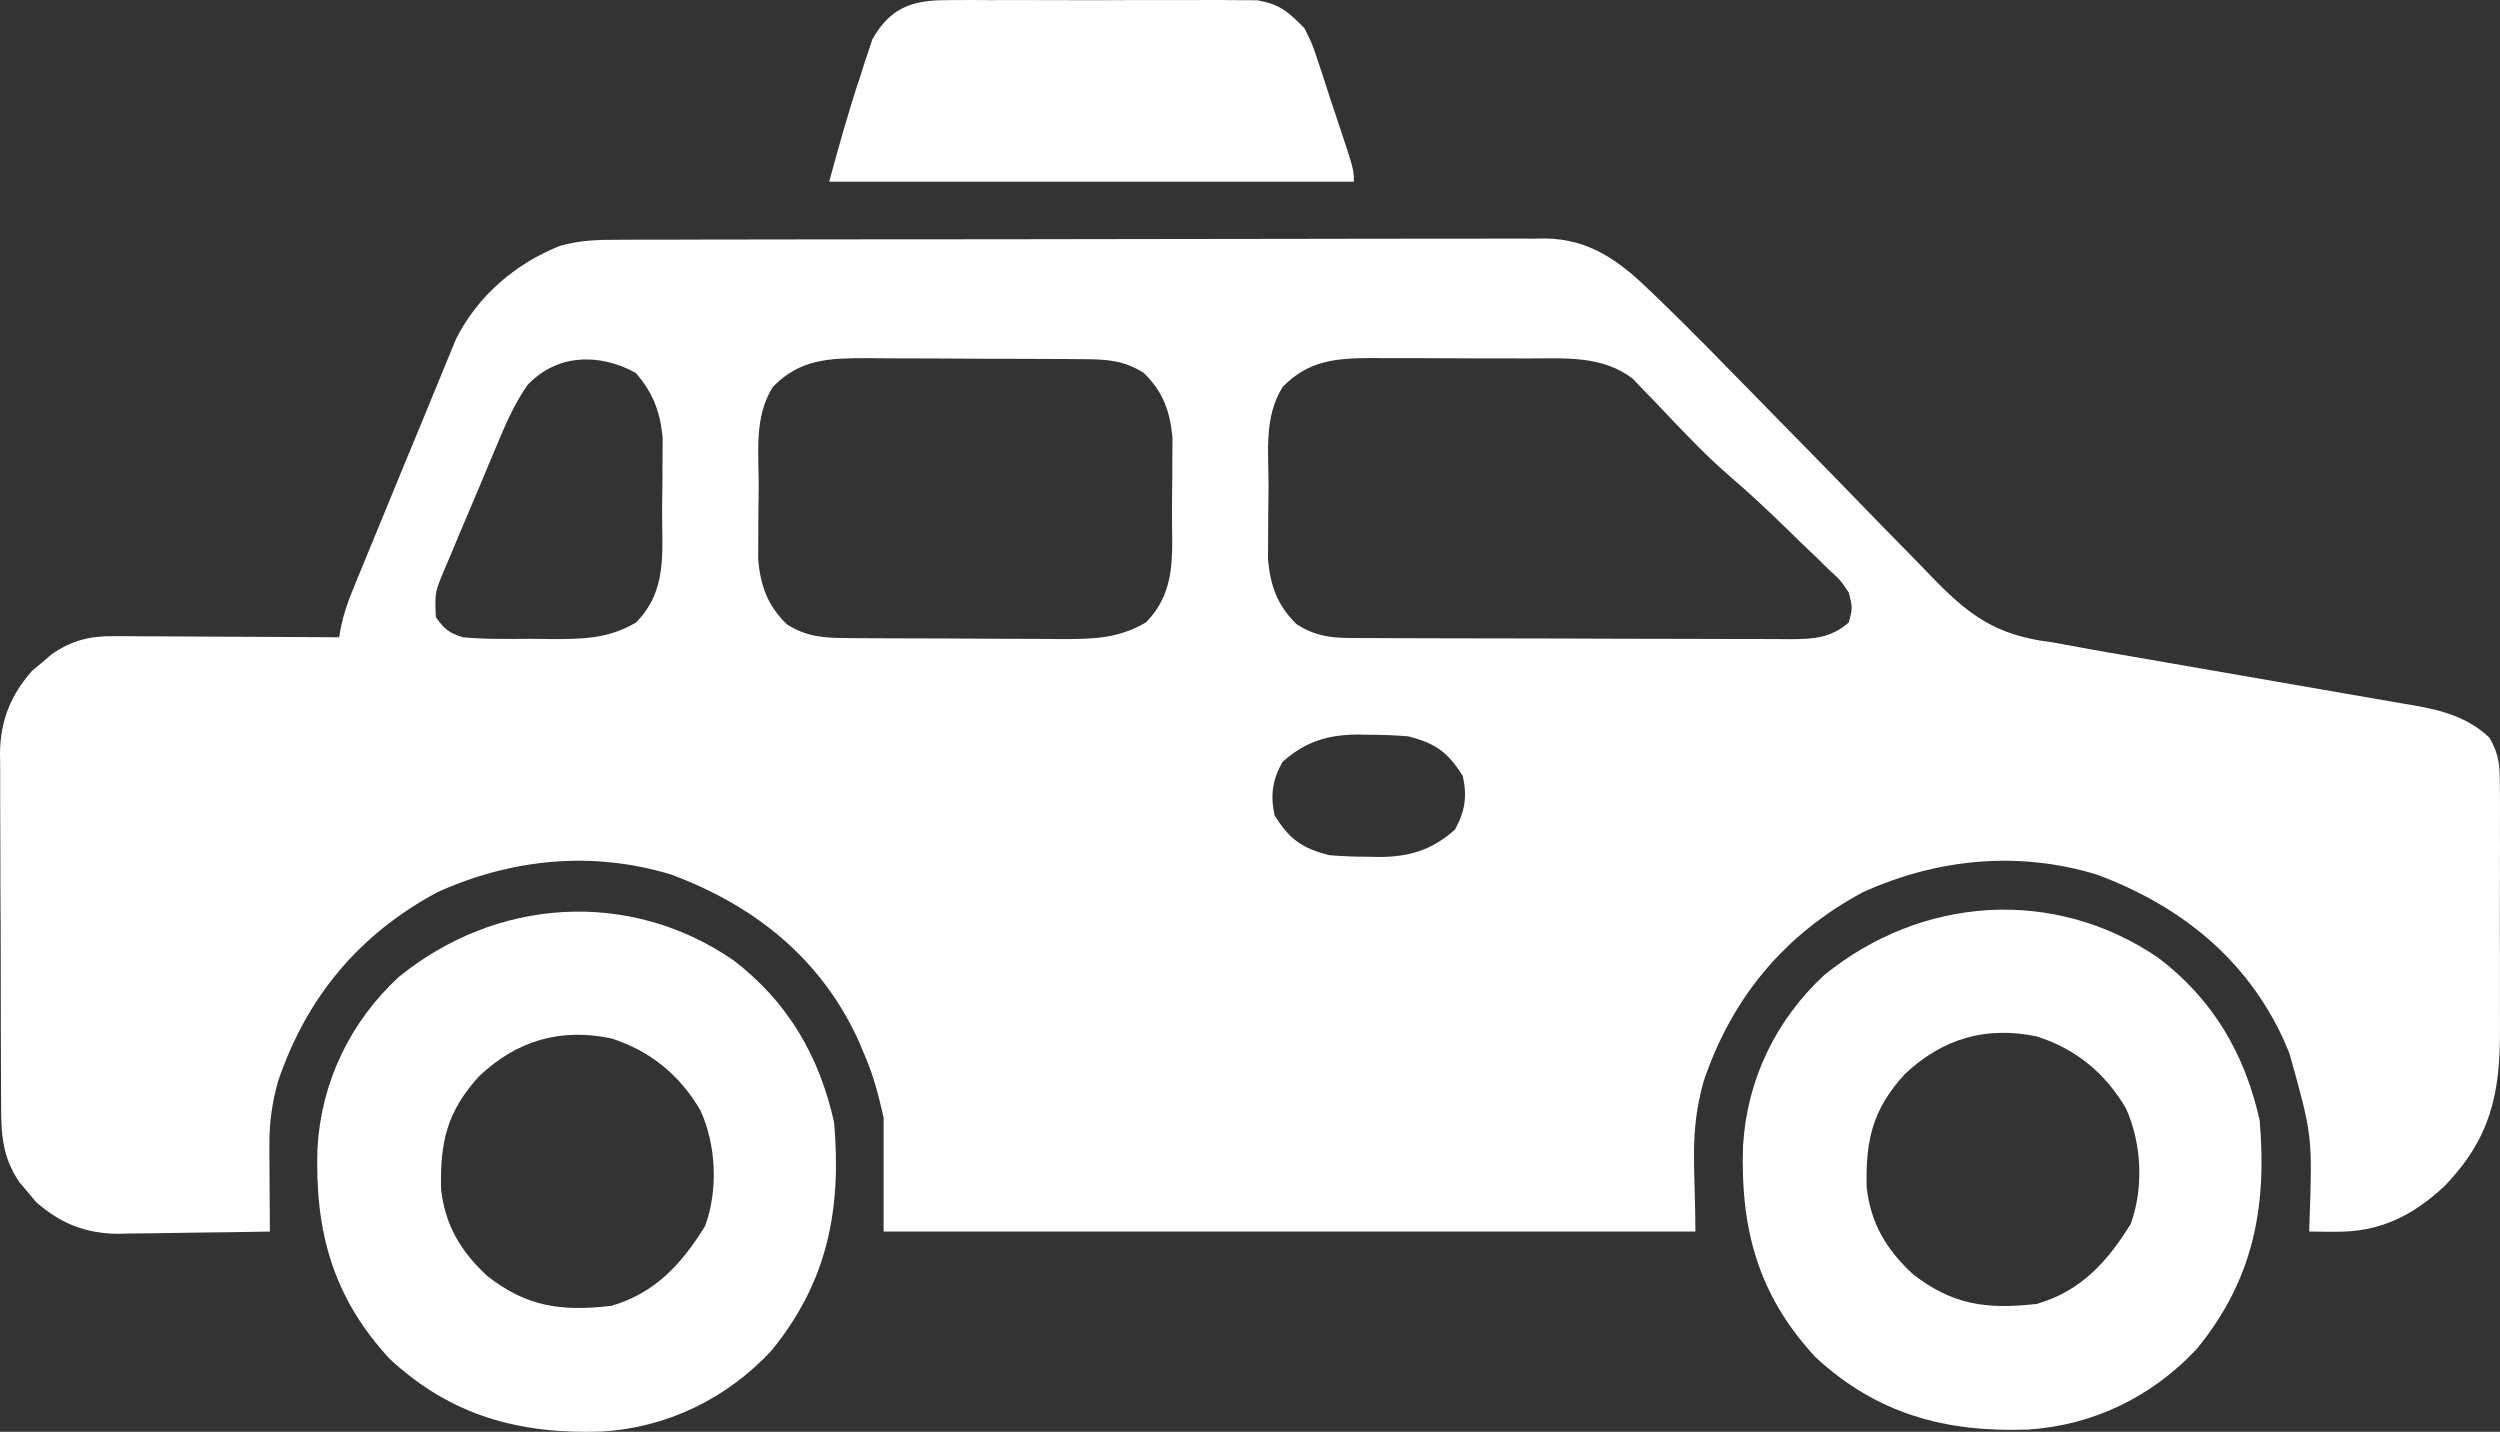
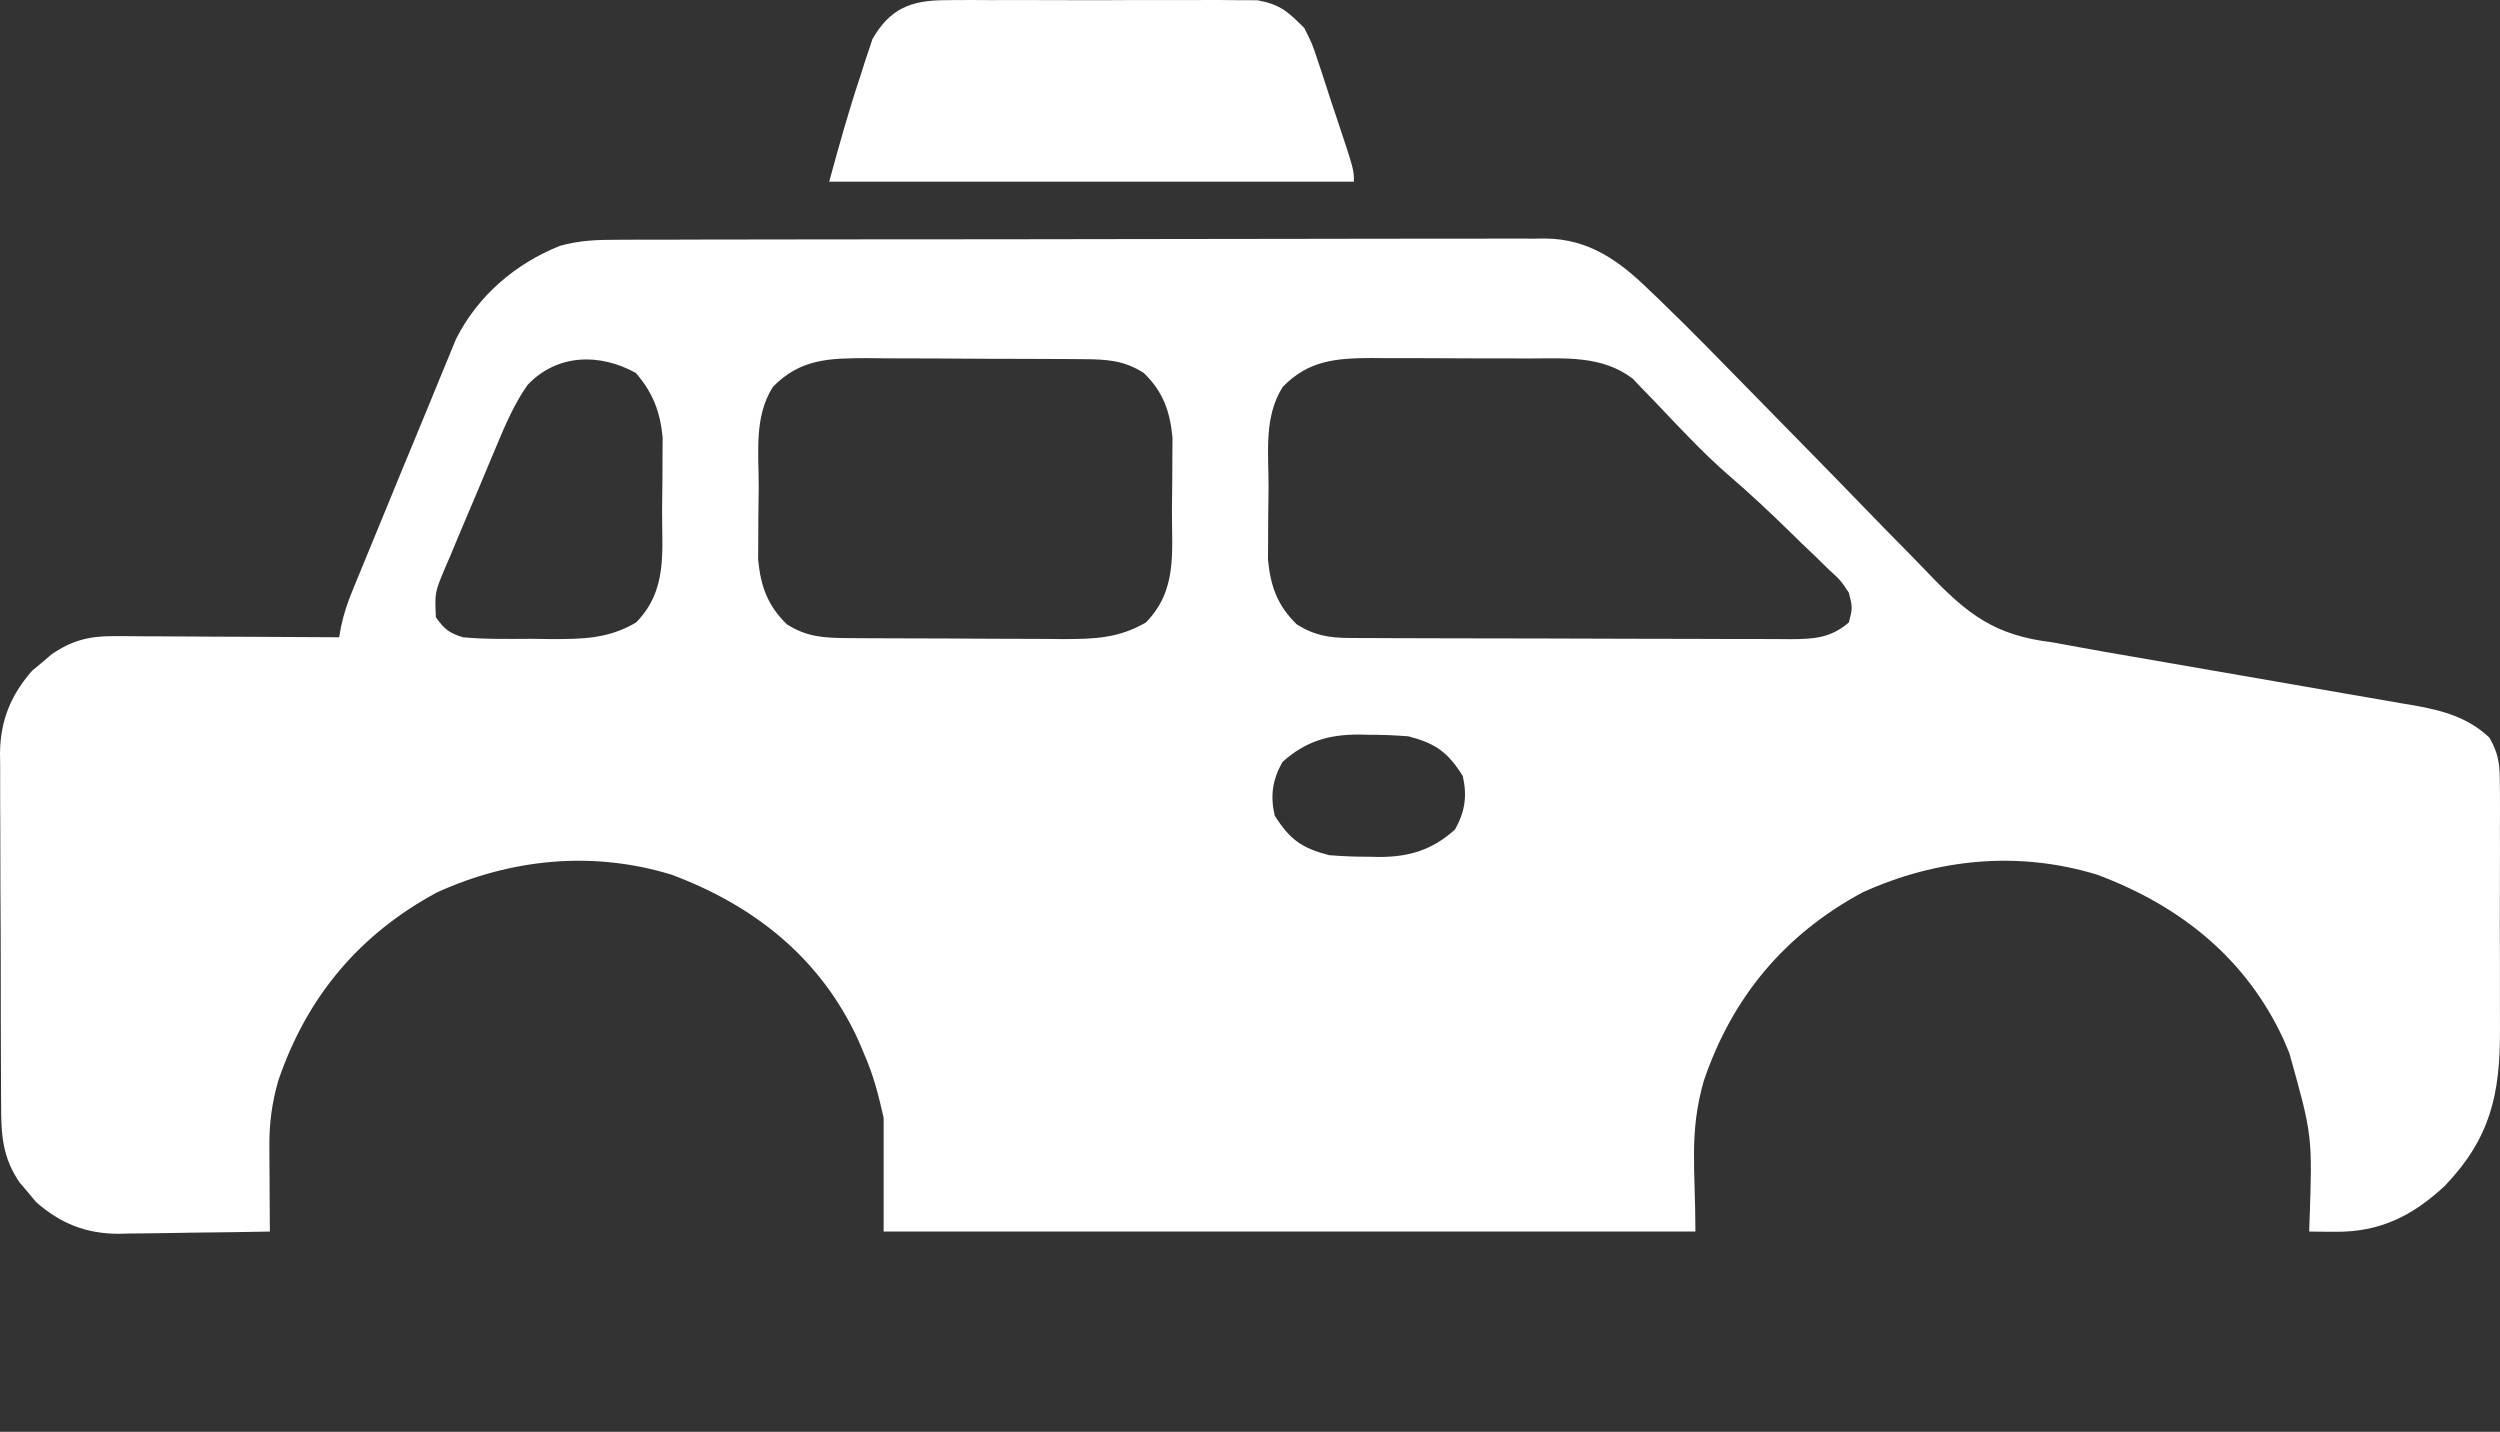
<svg xmlns="http://www.w3.org/2000/svg" width="110" height="63" viewBox="0 0 110 63" fill="none">
  <rect x="0" y="0" width="110" height="63" fill="#333333" stroke="none" />
  <path d="M27.193 10.55C27.372 10.549 27.552 10.548 27.737 10.547C28.337 10.544 28.936 10.545 29.536 10.545C29.967 10.544 30.398 10.542 30.829 10.541C31.998 10.537 33.167 10.536 34.336 10.536C35.067 10.535 35.797 10.534 36.528 10.533C39.077 10.529 41.627 10.527 44.176 10.528C46.552 10.528 48.928 10.523 51.303 10.517C53.344 10.511 55.384 10.508 57.425 10.509C58.643 10.509 59.861 10.508 61.08 10.503C62.225 10.499 63.371 10.499 64.517 10.502C64.937 10.502 65.357 10.501 65.777 10.499C66.352 10.495 66.926 10.497 67.5 10.501C67.666 10.498 67.831 10.496 68.001 10.494C69.915 10.519 71.23 11.463 72.561 12.757C72.704 12.894 72.848 13.031 72.996 13.172C74.439 14.564 75.836 16.002 77.237 17.434C77.652 17.859 78.068 18.284 78.485 18.708C78.694 18.922 78.694 18.922 78.908 19.139C79.193 19.43 79.478 19.721 79.764 20.012C80.49 20.753 81.215 21.495 81.936 22.242C82.644 22.976 83.357 23.703 84.075 24.428C84.344 24.701 84.611 24.977 84.876 25.255C86.569 27.026 87.772 27.959 90.279 28.258C90.74 28.338 91.2 28.424 91.659 28.51C92.344 28.637 93.031 28.755 93.719 28.872C94.279 28.969 94.84 29.066 95.4 29.164C96.991 29.442 98.583 29.718 100.174 29.992C101.154 30.161 102.133 30.331 103.112 30.503C103.482 30.568 103.853 30.632 104.224 30.695C104.742 30.783 105.26 30.874 105.777 30.965C105.928 30.99 106.079 31.015 106.235 31.041C107.494 31.267 108.587 31.565 109.533 32.455C109.966 33.199 109.991 33.682 109.993 34.541C109.996 34.76 109.996 34.76 109.998 34.982C110.002 35.461 109.999 35.94 109.996 36.419C109.997 36.754 109.998 37.089 109.999 37.424C110 38.127 109.998 38.829 109.994 39.531C109.989 40.426 109.992 41.321 109.997 42.216C110.001 42.909 110 43.602 109.997 44.294C109.997 44.624 109.997 44.953 109.999 45.283C110.013 48.149 109.578 50.079 107.566 52.184C106.143 53.504 104.717 54.214 102.759 54.198C102.543 54.196 102.327 54.195 102.104 54.194C101.939 54.192 101.774 54.19 101.605 54.188C101.611 53.983 101.611 53.983 101.618 53.773C101.749 49.969 101.749 49.969 100.733 46.344C100.611 46.054 100.611 46.054 100.487 45.759C98.834 42.163 95.925 39.849 92.273 38.486C88.815 37.426 85.237 37.777 81.962 39.26C78.534 41.104 76.221 43.864 74.967 47.556C74.309 49.876 74.598 51.393 74.598 54.188C62.811 54.188 51.024 54.188 38.88 54.188C38.88 52.535 38.88 50.881 38.88 49.177C38.634 48.108 38.435 47.312 38.009 46.344C37.928 46.151 37.846 45.958 37.762 45.759C36.11 42.163 33.201 39.849 29.548 38.486C26.091 37.426 22.513 37.777 19.238 39.26C15.809 41.104 13.497 43.864 12.242 47.556C11.972 48.511 11.847 49.386 11.853 50.379C11.854 50.602 11.854 50.825 11.855 51.054C11.857 51.284 11.858 51.514 11.86 51.751C11.861 51.985 11.862 52.219 11.863 52.46C11.866 53.036 11.87 53.612 11.874 54.188C10.758 54.21 9.643 54.226 8.527 54.236C8.148 54.241 7.769 54.246 7.39 54.254C6.843 54.265 6.296 54.27 5.749 54.273C5.581 54.278 5.414 54.282 5.242 54.287C3.795 54.288 2.676 53.845 1.585 52.889C1.409 52.676 1.409 52.676 1.229 52.459C1.109 52.318 0.988 52.176 0.864 52.031C0.12 50.951 0.048 49.95 0.05 48.668C0.048 48.488 0.047 48.307 0.046 48.122C0.041 47.528 0.041 46.934 0.04 46.34C0.039 45.925 0.037 45.511 0.036 45.096C0.033 44.228 0.032 43.36 0.033 42.491C0.033 41.381 0.027 40.271 0.019 39.161C0.014 38.305 0.013 37.449 0.014 36.593C0.013 36.184 0.011 35.775 0.008 35.366C0.004 34.792 0.005 34.219 0.007 33.645C0.005 33.478 0.003 33.311 0 33.139C0.016 31.711 0.47 30.589 1.412 29.513C1.554 29.396 1.696 29.278 1.842 29.157C1.983 29.036 2.124 28.916 2.27 28.791C3.14 28.192 3.909 27.986 4.959 27.991C5.181 27.991 5.404 27.991 5.633 27.991C5.989 27.994 5.989 27.994 6.352 27.998C6.597 27.998 6.842 27.999 7.094 28C7.875 28.002 8.656 28.008 9.437 28.013C9.968 28.015 10.498 28.017 11.028 28.019C12.326 28.024 13.625 28.031 14.923 28.04C14.952 27.88 14.98 27.72 15.009 27.555C15.13 26.999 15.289 26.521 15.505 25.996C15.579 25.814 15.653 25.631 15.73 25.444C15.81 25.25 15.891 25.055 15.974 24.855C16.057 24.651 16.141 24.447 16.227 24.236C16.495 23.584 16.764 22.932 17.033 22.28C17.21 21.849 17.387 21.418 17.563 20.986C17.985 19.96 18.409 18.934 18.835 17.91C19.041 17.413 19.244 16.916 19.446 16.419C19.558 16.148 19.67 15.877 19.782 15.607C19.874 15.382 19.966 15.157 20.06 14.926C21.02 13.014 22.671 11.604 24.638 10.817C25.501 10.573 26.304 10.547 27.193 10.55ZM23.214 16.936C22.626 17.778 22.248 18.658 21.853 19.604C21.771 19.798 21.689 19.992 21.605 20.192C21.433 20.601 21.262 21.011 21.092 21.421C20.831 22.048 20.564 22.672 20.297 23.297C20.13 23.695 19.964 24.094 19.798 24.493C19.717 24.679 19.637 24.866 19.554 25.058C19.131 26.078 19.131 26.078 19.178 27.159C19.553 27.683 19.753 27.849 20.368 28.04C21.368 28.135 22.372 28.111 23.376 28.108C23.65 28.112 23.924 28.116 24.207 28.119C25.625 28.12 26.755 28.118 27.991 27.387C29.372 25.969 29.127 24.328 29.132 22.465C29.134 21.984 29.141 21.504 29.148 21.023C29.149 20.714 29.15 20.405 29.151 20.096C29.153 19.818 29.155 19.539 29.157 19.252C29.048 18.124 28.731 17.279 27.977 16.41C26.381 15.527 24.511 15.569 23.214 16.936ZM34.007 17.023C33.172 18.341 33.387 19.905 33.383 21.414C33.381 21.895 33.374 22.375 33.367 22.856C33.366 23.164 33.365 23.473 33.364 23.782C33.362 24.061 33.36 24.339 33.358 24.626C33.47 25.784 33.768 26.638 34.62 27.468C35.511 28.034 36.26 28.069 37.303 28.076C37.682 28.079 37.682 28.079 38.068 28.082C38.34 28.083 38.611 28.084 38.891 28.085C39.312 28.087 39.312 28.087 39.741 28.088C40.334 28.091 40.928 28.092 41.521 28.093C42.278 28.094 43.035 28.099 43.792 28.105C44.518 28.11 45.244 28.111 45.97 28.112C46.24 28.115 46.511 28.117 46.789 28.12C48.165 28.117 49.221 28.086 50.423 27.387C51.804 25.969 51.56 24.328 51.565 22.465C51.567 21.984 51.574 21.504 51.58 21.023C51.582 20.714 51.583 20.405 51.584 20.096C51.586 19.818 51.588 19.539 51.59 19.252C51.477 18.094 51.18 17.24 50.328 16.41C49.437 15.845 48.688 15.81 47.645 15.803C47.392 15.801 47.14 15.799 46.88 15.797C46.608 15.796 46.336 15.795 46.056 15.794C45.636 15.792 45.636 15.792 45.207 15.79C44.614 15.788 44.02 15.787 43.427 15.786C42.67 15.785 41.913 15.779 41.155 15.773C40.43 15.768 39.704 15.768 38.978 15.767C38.708 15.764 38.437 15.761 38.158 15.758C36.5 15.763 35.22 15.778 34.007 17.023ZM56.44 17.023C55.604 18.341 55.82 19.905 55.816 21.414C55.814 21.895 55.807 22.375 55.8 22.856C55.799 23.164 55.797 23.473 55.797 23.782C55.795 24.061 55.793 24.339 55.791 24.626C55.903 25.784 56.201 26.638 57.052 27.468C57.836 27.965 58.489 28.067 59.406 28.071C59.68 28.073 59.68 28.073 59.96 28.075C60.159 28.075 60.358 28.075 60.562 28.076C60.773 28.077 60.984 28.078 61.201 28.079C61.898 28.082 62.596 28.084 63.293 28.085C63.777 28.086 64.261 28.087 64.746 28.088C65.761 28.091 66.777 28.092 67.793 28.093C69.094 28.094 70.396 28.099 71.698 28.105C72.698 28.11 73.699 28.111 74.699 28.111C75.179 28.112 75.659 28.113 76.139 28.116C76.81 28.12 77.481 28.119 78.152 28.118C78.35 28.12 78.549 28.122 78.753 28.124C79.785 28.117 80.53 28.091 81.35 27.387C81.515 26.749 81.515 26.749 81.35 26.079C80.985 25.531 80.985 25.531 80.458 25.052C80.27 24.866 80.081 24.681 79.887 24.49C79.687 24.3 79.487 24.11 79.281 23.914C79.088 23.725 78.894 23.536 78.695 23.341C77.851 22.519 76.998 21.715 76.103 20.948C75.462 20.395 74.866 19.814 74.278 19.204C74.113 19.034 73.949 18.864 73.779 18.689C73.443 18.338 73.107 17.986 72.774 17.632C72.61 17.463 72.446 17.295 72.277 17.121C72.131 16.968 71.986 16.816 71.837 16.659C70.487 15.63 68.855 15.771 67.234 15.773C66.989 15.772 66.743 15.771 66.49 15.77C65.972 15.768 65.455 15.768 64.937 15.769C64.147 15.77 63.357 15.765 62.567 15.759C62.063 15.759 61.559 15.759 61.054 15.759C60.819 15.757 60.584 15.755 60.342 15.753C58.78 15.762 57.58 15.852 56.44 17.023ZM56.426 33.529C55.983 34.327 55.888 35.004 56.086 35.885C56.753 36.945 57.289 37.32 58.482 37.628C59.068 37.674 59.625 37.699 60.21 37.696C60.358 37.7 60.505 37.703 60.657 37.707C62.001 37.708 63.013 37.404 64.022 36.498C64.465 35.7 64.56 35.022 64.362 34.142C63.695 33.082 63.158 32.706 61.966 32.398C61.38 32.352 60.823 32.328 60.238 32.33C60.09 32.327 59.943 32.323 59.791 32.32C58.447 32.318 57.435 32.623 56.426 33.529Z" fill="white" />
-   <path d="M94.976 42.151C97.373 43.971 98.779 46.376 99.427 49.309C99.751 53.134 99.146 56.296 96.678 59.33C94.721 61.443 92.097 62.722 89.23 62.901C85.618 63.03 82.59 62.226 79.88 59.713C77.347 56.985 76.571 54.046 76.694 50.414C76.864 47.52 78.129 44.885 80.263 42.907C84.538 39.426 90.378 39.006 94.976 42.151ZM83.805 47.268C82.391 48.82 82.08 50.167 82.133 52.249C82.317 53.842 82.993 54.965 84.154 56.05C85.896 57.419 87.424 57.626 89.626 57.371C91.561 56.804 92.716 55.527 93.75 53.857C94.329 52.265 94.238 50.308 93.546 48.778C92.641 47.222 91.342 46.156 89.626 45.604C87.394 45.136 85.469 45.691 83.805 47.268Z" fill="white" />
-   <path d="M32.252 42.237C34.648 44.057 36.055 46.462 36.702 49.395C37.027 53.22 36.421 56.382 33.954 59.416C31.997 61.529 29.372 62.808 26.506 62.987C22.893 63.116 19.866 62.312 17.155 59.799C14.623 57.071 13.847 54.132 13.969 50.5C14.14 47.606 15.405 44.971 17.538 42.993C21.814 39.512 27.654 39.092 32.252 42.237ZM21.081 47.354C19.666 48.906 19.355 50.253 19.408 52.334C19.593 53.928 20.268 55.051 21.43 56.136C23.172 57.505 24.7 57.712 26.902 57.457C28.837 56.89 29.992 55.613 31.026 53.943C31.605 52.351 31.514 50.394 30.822 48.863C29.917 47.308 28.618 46.242 26.902 45.69C24.669 45.222 22.745 45.776 21.081 47.354Z" fill="white" />
  <path d="M41.576 0.008C41.732 0.006 41.887 0.005 42.047 0.003C42.557 -0.002 43.066 0.001 43.577 0.005C43.933 0.004 44.289 0.003 44.645 0.002C45.391 -9.64643e-05 46.136 0.002 46.882 0.007C47.835 0.014 48.789 0.01 49.742 0.003C50.478 -0.001 51.213 0.001 51.949 0.004C52.3 0.004 52.651 0.003 53.003 0.001C53.495 -0.002 53.987 0.002 54.479 0.008C54.758 0.009 55.038 0.01 55.326 0.011C56.331 0.194 56.677 0.517 57.393 1.239C57.741 1.936 57.741 1.936 57.997 2.712C58.043 2.85 58.09 2.988 58.138 3.129C58.283 3.565 58.423 4.002 58.563 4.439C58.662 4.735 58.761 5.031 58.86 5.327C59.571 7.463 59.571 7.463 59.571 7.994C51.952 7.994 44.334 7.994 36.485 7.994C36.912 6.424 37.343 4.876 37.859 3.336C37.918 3.148 37.977 2.96 38.038 2.767C38.099 2.584 38.161 2.402 38.224 2.214C38.277 2.053 38.33 1.891 38.385 1.725C39.155 0.378 40.079 0.013 41.576 0.008Z" fill="white" />
</svg>